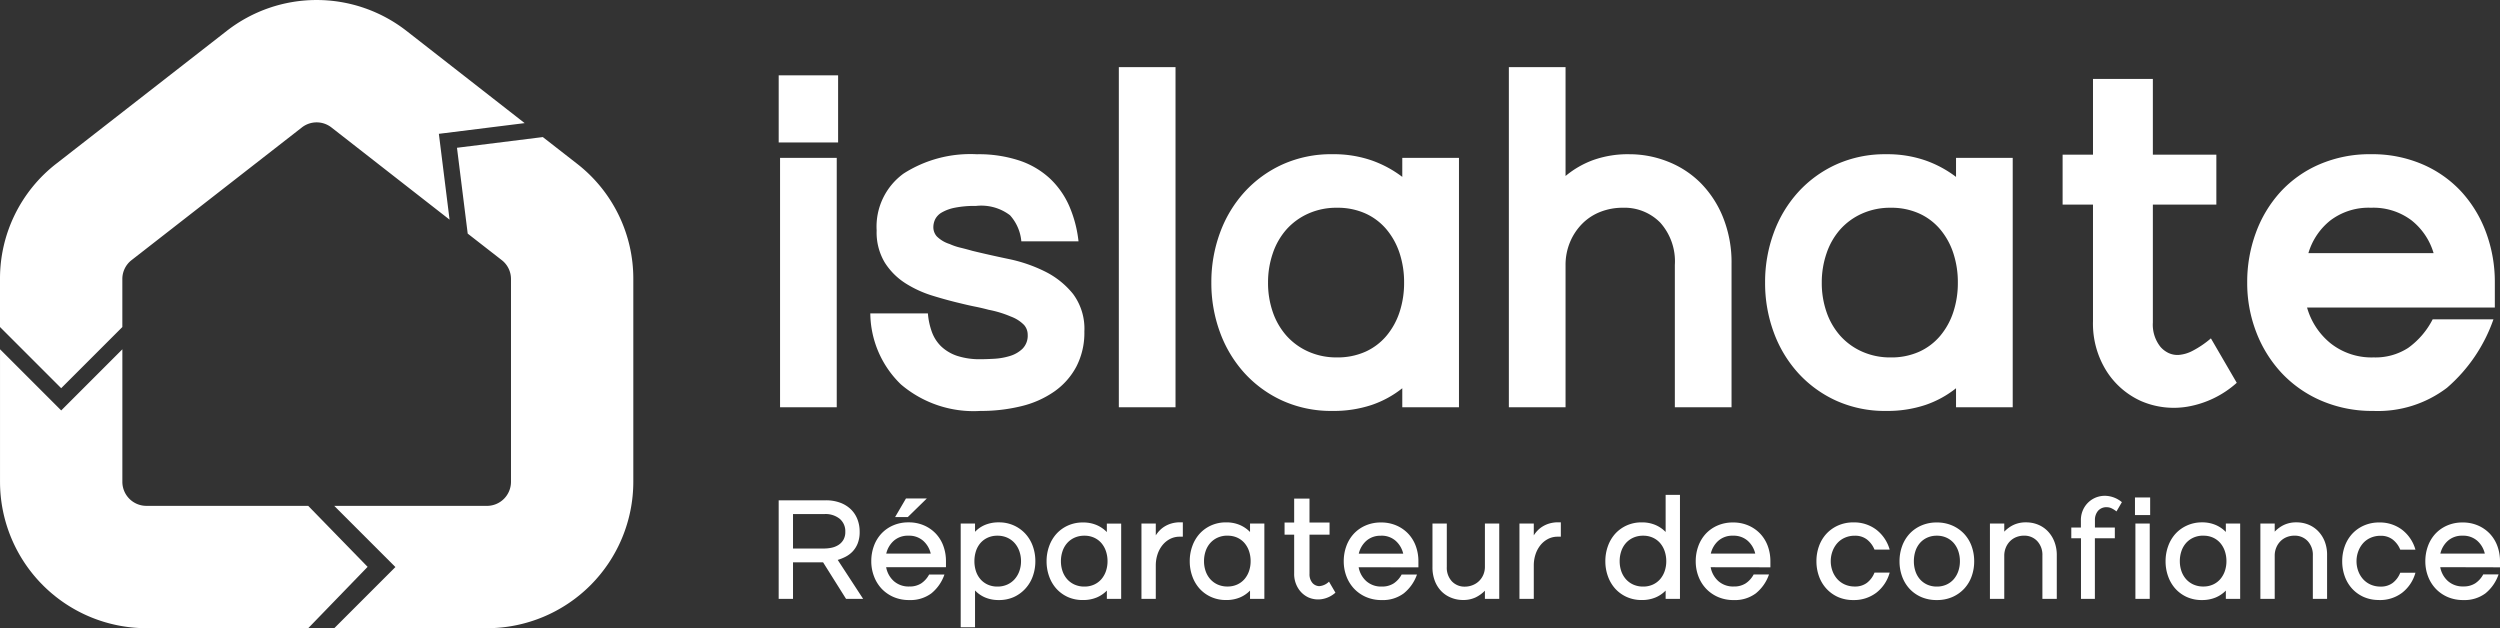
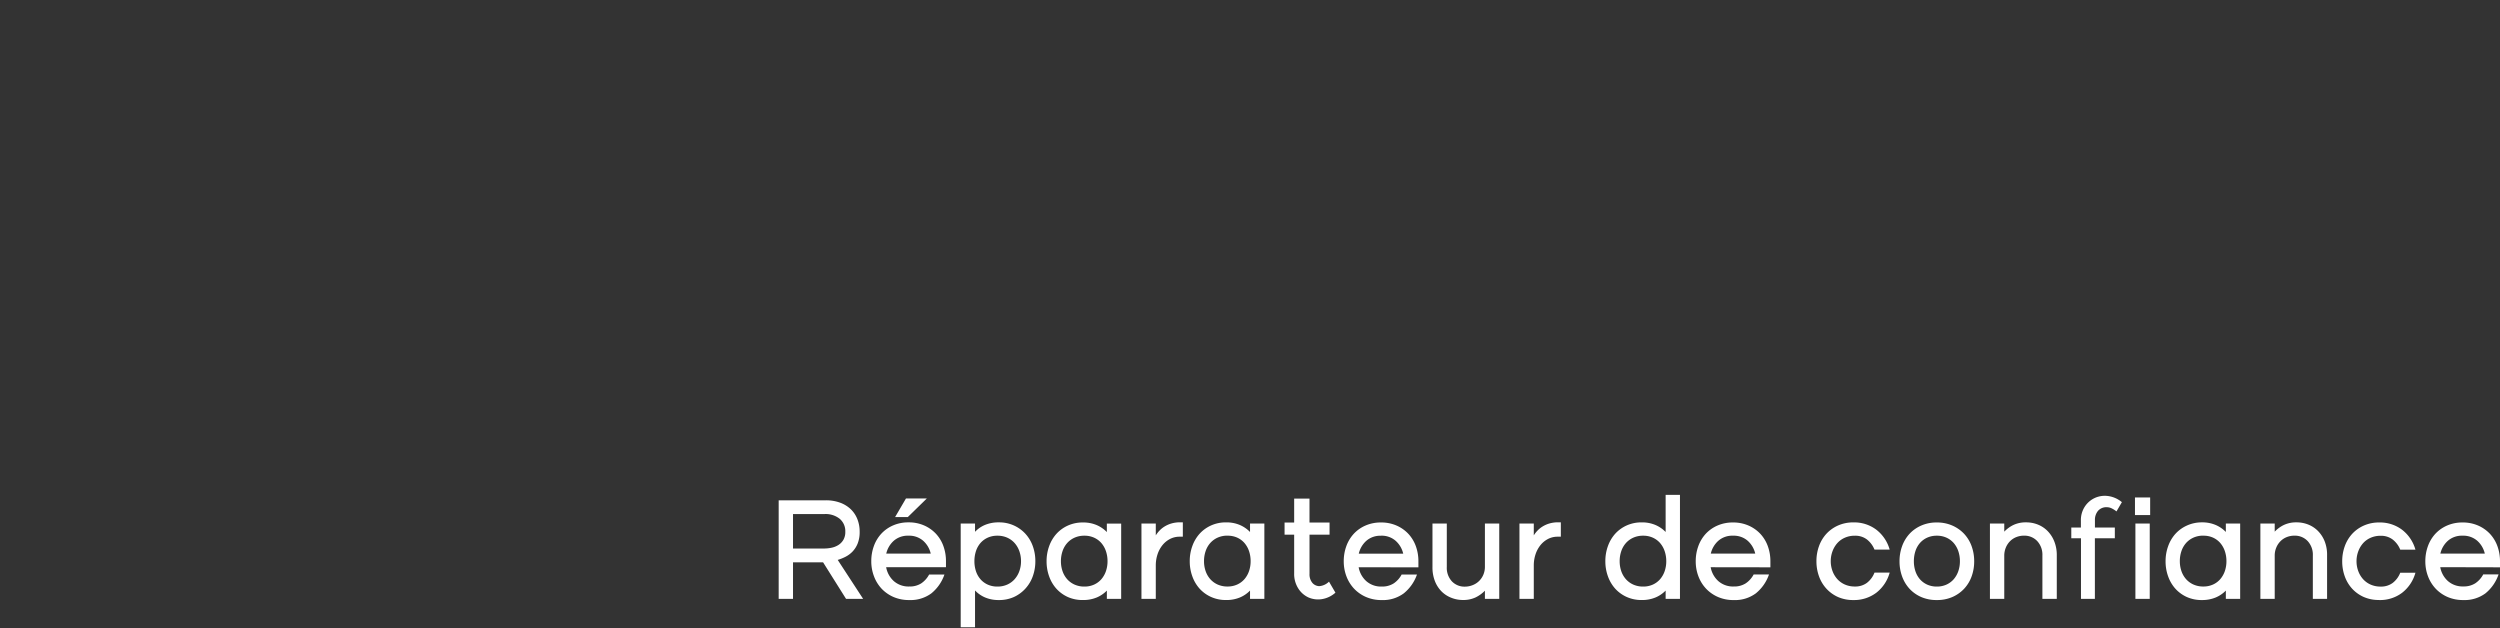
<svg xmlns="http://www.w3.org/2000/svg" width="137.811" height="34.629" viewBox="0 0 137.811 34.629">
  <rect x="0" y="0" width="137.811" height="34.629" fill="#333333" stroke="none" />
  <g id="Groupe_823" data-name="Groupe 823" transform="translate(-119 -24)">
    <g id="Groupe_3" data-name="Groupe 3" transform="translate(119 24)">
-       <path id="Tracé_794" data-name="Tracé 794" d="M.925-13.975v-3.7H4.2v3.7ZM1,.625v-13.75H4.125V.625Zm11.05.2A6.174,6.174,0,0,1,7.663-.637,5.512,5.512,0,0,1,5.975-4.55H9.15a3.872,3.872,0,0,0,.225,1.037,2.116,2.116,0,0,0,.513.787,2.374,2.374,0,0,0,.862.512,3.989,3.989,0,0,0,1.325.188q.3,0,.738-.025a3.636,3.636,0,0,0,.85-.15,1.714,1.714,0,0,0,.7-.4,1.022,1.022,0,0,0,.288-.775.812.812,0,0,0-.2-.537,1.971,1.971,0,0,0-.725-.463A5.948,5.948,0,0,0,12.5-4.75q-.375-.1-.75-.175T10.975-5.1q-.75-.175-1.563-.425a6.145,6.145,0,0,1-1.5-.687A3.7,3.7,0,0,1,6.775-7.35a3.225,3.225,0,0,1-.45-1.775,3.608,3.608,0,0,1,1.488-3.137,6.824,6.824,0,0,1,4.038-1.062,7.119,7.119,0,0,1,2.35.35,4.627,4.627,0,0,1,1.675.987,4.641,4.641,0,0,1,1.063,1.512,6.7,6.7,0,0,1,.513,1.95H14.3a2.468,2.468,0,0,0-.625-1.437,2.615,2.615,0,0,0-1.875-.513,5.6,5.6,0,0,0-1.175.1,2.327,2.327,0,0,0-.712.262.912.912,0,0,0-.363.375,1.017,1.017,0,0,0-.1.438.762.762,0,0,0,.187.5,1.747,1.747,0,0,0,.713.425,3.248,3.248,0,0,0,.587.2Q11.25-8.1,11.6-8q.925.225,2,.45a8.213,8.213,0,0,1,2,.687,4.613,4.613,0,0,1,1.55,1.238,3.209,3.209,0,0,1,.625,2.075,4.05,4.05,0,0,1-.438,1.925A3.917,3.917,0,0,1,16.125-.25,5.369,5.369,0,0,1,14.3.563,9.254,9.254,0,0,1,12.05.825Zm7.625-.2v-18.75H22.8V.625ZM35.3.625V-.425A5.6,5.6,0,0,1,33.6.5a6.622,6.622,0,0,1-2.15.325A6.515,6.515,0,0,1,28.7.262a6.428,6.428,0,0,1-2.1-1.525,6.81,6.81,0,0,1-1.35-2.25,7.846,7.846,0,0,1-.475-2.738,7.846,7.846,0,0,1,.475-2.738,6.81,6.81,0,0,1,1.35-2.25,6.428,6.428,0,0,1,2.1-1.525,6.515,6.515,0,0,1,2.75-.562,6.4,6.4,0,0,1,2.15.337,6.162,6.162,0,0,1,1.7.913v-1.05h3.125V.625Zm-3.6-11a3.781,3.781,0,0,0-1.588.325,3.546,3.546,0,0,0-1.2.875,3.834,3.834,0,0,0-.75,1.313A4.919,4.919,0,0,0,27.9-6.25a4.886,4.886,0,0,0,.262,1.625,3.855,3.855,0,0,0,.75,1.3,3.546,3.546,0,0,0,1.2.875,3.781,3.781,0,0,0,1.588.325,3.737,3.737,0,0,0,1.563-.312,3.273,3.273,0,0,0,1.162-.875,3.943,3.943,0,0,0,.725-1.313A5.109,5.109,0,0,0,35.4-6.25a5.109,5.109,0,0,0-.25-1.625,3.943,3.943,0,0,0-.725-1.312,3.273,3.273,0,0,0-1.162-.875A3.737,3.737,0,0,0,31.7-10.375Zm18.625,11v-7.85a3.2,3.2,0,0,0-.8-2.325,2.762,2.762,0,0,0-2.075-.825,3.331,3.331,0,0,0-1.225.225,2.882,2.882,0,0,0-1,.65,3.169,3.169,0,0,0-.675,1.012A3.254,3.254,0,0,0,44.3-7.2V.625H41.175v-18.75H44.3v6A5.1,5.1,0,0,1,45.813-13a5.7,5.7,0,0,1,2.012-.325,5.73,5.73,0,0,1,2.1.4,5.271,5.271,0,0,1,1.8,1.163,5.714,5.714,0,0,1,1.25,1.9,6.663,6.663,0,0,1,.475,2.587v7.9Zm15.5,0V-.425a5.6,5.6,0,0,1-1.7.925,6.622,6.622,0,0,1-2.15.325,6.515,6.515,0,0,1-2.75-.562,6.428,6.428,0,0,1-2.1-1.525,6.81,6.81,0,0,1-1.35-2.25A7.845,7.845,0,0,1,55.3-6.25a7.845,7.845,0,0,1,.475-2.738,6.81,6.81,0,0,1,1.35-2.25,6.428,6.428,0,0,1,2.1-1.525,6.515,6.515,0,0,1,2.75-.562,6.4,6.4,0,0,1,2.15.337,6.162,6.162,0,0,1,1.7.913v-1.05H68.95V.625Zm-3.6-11a3.781,3.781,0,0,0-1.588.325,3.546,3.546,0,0,0-1.2.875,3.834,3.834,0,0,0-.75,1.313,4.919,4.919,0,0,0-.263,1.613,4.886,4.886,0,0,0,.263,1.625,3.855,3.855,0,0,0,.75,1.3,3.546,3.546,0,0,0,1.2.875,3.781,3.781,0,0,0,1.588.325,3.737,3.737,0,0,0,1.563-.312,3.273,3.273,0,0,0,1.162-.875,3.943,3.943,0,0,0,.725-1.313,5.109,5.109,0,0,0,.25-1.625,5.109,5.109,0,0,0-.25-1.625,3.943,3.943,0,0,0-.725-1.312,3.273,3.273,0,0,0-1.162-.875A3.737,3.737,0,0,0,62.225-10.375Zm11.15,6.25V-10.55H71.7V-13.3h1.675v-4.175h3.3V-13.3h3.5v2.75h-3.5v6.5A1.957,1.957,0,0,0,77.1-2.7a1.374,1.374,0,0,0,.425.325,1.166,1.166,0,0,0,.575.113,1.975,1.975,0,0,0,.762-.225,5.309,5.309,0,0,0,1.013-.688L81.3-.725A5.445,5.445,0,0,1,78.6.587a4.541,4.541,0,0,1-2.562-.3,4.387,4.387,0,0,1-1.912-1.65A4.907,4.907,0,0,1,73.375-4.125Zm11.8-.75a3.9,3.9,0,0,0,1.3,1.975,3.634,3.634,0,0,0,2.375.775,3.309,3.309,0,0,0,1.9-.525A4.4,4.4,0,0,0,92.1-4.225h3.35A8.816,8.816,0,0,1,92.888-.45,6.284,6.284,0,0,1,88.825.825,7.076,7.076,0,0,1,85.963.262a6.534,6.534,0,0,1-2.187-1.525,6.93,6.93,0,0,1-1.4-2.25,7.5,7.5,0,0,1-.5-2.738,7.846,7.846,0,0,1,.475-2.738,6.81,6.81,0,0,1,1.35-2.25,6.3,6.3,0,0,1,2.15-1.525,6.987,6.987,0,0,1,2.85-.562,6.987,6.987,0,0,1,2.85.562,6.3,6.3,0,0,1,2.15,1.525,6.81,6.81,0,0,1,1.35,2.25,7.846,7.846,0,0,1,.475,2.738v1.375Zm3.525-5.5a3.492,3.492,0,0,0-2.225.688A3.6,3.6,0,0,0,85.25-7.875h6.9a3.6,3.6,0,0,0-1.225-1.812A3.492,3.492,0,0,0,88.7-10.375Z" transform="translate(42 21.827)" fill="#FFFFFF" />
      <path id="Tracé_795" data-name="Tracé 795" d="M4.258.1,2.994-1.912H1.335V.1H.545V-5.332h2.6a2.258,2.258,0,0,1,.762.122,1.7,1.7,0,0,1,.589.348,1.531,1.531,0,0,1,.379.549,1.86,1.86,0,0,1,.134.719,1.7,1.7,0,0,1-.107.636,1.387,1.387,0,0,1-.28.446,1.447,1.447,0,0,1-.391.292,2.542,2.542,0,0,1-.431.174L5.2.1ZM3.073-4.574H1.335v1.9H3.041a2.037,2.037,0,0,0,.415-.043,1.143,1.143,0,0,0,.379-.15.841.841,0,0,0,.276-.284.855.855,0,0,0,.107-.446.894.894,0,0,0-.308-.715A1.242,1.242,0,0,0,3.073-4.574Zm4.59.166h-.7l.6-1.027H8.714ZM6.47-1.643a1.346,1.346,0,0,0,.419.762,1.224,1.224,0,0,0,.861.3A1.162,1.162,0,0,0,8.4-.751a1.348,1.348,0,0,0,.438-.49h.845A2.3,2.3,0,0,1,8.959-.2,1.928,1.928,0,0,1,7.742.166,2.121,2.121,0,0,1,6.881,0a2,2,0,0,1-.66-.458A2.043,2.043,0,0,1,5.8-1.142a2.306,2.306,0,0,1-.15-.833,2.42,2.42,0,0,1,.142-.833A2.006,2.006,0,0,1,6.2-3.488a1.926,1.926,0,0,1,.648-.458,2.093,2.093,0,0,1,.857-.17,2.093,2.093,0,0,1,.857.17,1.969,1.969,0,0,1,.652.458,1.974,1.974,0,0,1,.411.679,2.42,2.42,0,0,1,.142.833v.332ZM7.7-3.381a1.165,1.165,0,0,0-.81.28,1.352,1.352,0,0,0-.415.707H8.927A1.352,1.352,0,0,0,8.512-3.1,1.165,1.165,0,0,0,7.7-3.381ZM12.68.166a1.881,1.881,0,0,1-.754-.142,1.652,1.652,0,0,1-.557-.387v2.03h-.79v-5.72h.79v.458a1.606,1.606,0,0,1,.557-.383,1.928,1.928,0,0,1,.754-.138,1.971,1.971,0,0,1,.829.17,1.958,1.958,0,0,1,.636.458,2.006,2.006,0,0,1,.407.679,2.42,2.42,0,0,1,.142.833,2.42,2.42,0,0,1-.142.833,2.006,2.006,0,0,1-.407.679A1.958,1.958,0,0,1,13.509,0,1.971,1.971,0,0,1,12.68.166ZM12.6-3.381a1.256,1.256,0,0,0-.537.111,1.165,1.165,0,0,0-.4.3,1.288,1.288,0,0,0-.245.446,1.776,1.776,0,0,0-.083.549,1.738,1.738,0,0,0,.083.545,1.294,1.294,0,0,0,.245.442,1.165,1.165,0,0,0,.4.3,1.256,1.256,0,0,0,.537.111,1.3,1.3,0,0,0,.549-.111,1.2,1.2,0,0,0,.407-.3,1.365,1.365,0,0,0,.257-.442,1.6,1.6,0,0,0,.091-.545,1.634,1.634,0,0,0-.091-.549,1.357,1.357,0,0,0-.257-.446,1.2,1.2,0,0,0-.407-.3A1.3,1.3,0,0,0,12.6-3.381ZM18.636.1V-.356a1.69,1.69,0,0,1-.565.383,1.928,1.928,0,0,1-.754.138A1.971,1.971,0,0,1,16.487,0a1.914,1.914,0,0,1-.632-.458,2.04,2.04,0,0,1-.4-.679,2.42,2.42,0,0,1-.142-.833,2.42,2.42,0,0,1,.142-.833,2.04,2.04,0,0,1,.4-.679,1.914,1.914,0,0,1,.632-.458,1.971,1.971,0,0,1,.829-.17,1.881,1.881,0,0,1,.754.142,1.74,1.74,0,0,1,.565.387v-.466h.79V.1ZM17.4-3.381a1.3,1.3,0,0,0-.549.111,1.2,1.2,0,0,0-.407.3,1.3,1.3,0,0,0-.253.446,1.7,1.7,0,0,0-.087.549,1.666,1.666,0,0,0,.087.545,1.311,1.311,0,0,0,.253.442,1.2,1.2,0,0,0,.407.3,1.3,1.3,0,0,0,.549.111,1.256,1.256,0,0,0,.537-.111,1.165,1.165,0,0,0,.4-.3,1.348,1.348,0,0,0,.249-.442,1.666,1.666,0,0,0,.087-.545,1.7,1.7,0,0,0-.087-.549,1.341,1.341,0,0,0-.249-.446,1.165,1.165,0,0,0-.4-.3A1.256,1.256,0,0,0,17.4-3.381Zm5.253.055a1.142,1.142,0,0,0-.545.13,1.311,1.311,0,0,0-.419.352,1.6,1.6,0,0,0-.265.506,1.961,1.961,0,0,0-.091.6V.1h-.79V-4.053h.79V-3.4a1.678,1.678,0,0,1,.2-.257,1.413,1.413,0,0,1,.288-.233,1.557,1.557,0,0,1,.379-.166,1.7,1.7,0,0,1,.482-.063h.142v.79ZM26.528.1V-.356a1.69,1.69,0,0,1-.565.383,1.928,1.928,0,0,1-.754.138,1.971,1.971,0,0,1-.83-.17,1.914,1.914,0,0,1-.632-.458,2.04,2.04,0,0,1-.4-.679,2.42,2.42,0,0,1-.142-.833,2.42,2.42,0,0,1,.142-.833,2.04,2.04,0,0,1,.4-.679,1.914,1.914,0,0,1,.632-.458,1.971,1.971,0,0,1,.83-.17,1.881,1.881,0,0,1,.754.142,1.74,1.74,0,0,1,.565.387v-.466h.79V.1Zm-1.24-3.484a1.3,1.3,0,0,0-.549.111,1.2,1.2,0,0,0-.407.3,1.3,1.3,0,0,0-.253.446,1.7,1.7,0,0,0-.087.549,1.666,1.666,0,0,0,.087.545,1.311,1.311,0,0,0,.253.442,1.2,1.2,0,0,0,.407.3,1.3,1.3,0,0,0,.549.111,1.256,1.256,0,0,0,.537-.111,1.165,1.165,0,0,0,.4-.3,1.348,1.348,0,0,0,.249-.442,1.666,1.666,0,0,0,.087-.545,1.7,1.7,0,0,0-.087-.549,1.341,1.341,0,0,0-.249-.446,1.165,1.165,0,0,0-.4-.3A1.256,1.256,0,0,0,25.288-3.381ZM28.961-1.3V-3.437h-.529v-.671h.529V-5.427h.845v1.319h1.106v.671H29.807V-1.28a.733.733,0,0,0,.158.5A.525.525,0,0,0,30.34-.6a.851.851,0,0,0,.541-.249l.355.608a1.464,1.464,0,0,1-.762.359,1.323,1.323,0,0,1-.735-.1,1.308,1.308,0,0,1-.557-.5A1.478,1.478,0,0,1,28.961-1.3Zm3.555-.34a1.346,1.346,0,0,0,.419.762,1.224,1.224,0,0,0,.861.3,1.162,1.162,0,0,0,.652-.174,1.348,1.348,0,0,0,.438-.49h.845A2.3,2.3,0,0,1,35-.2a1.928,1.928,0,0,1-1.217.367A2.121,2.121,0,0,1,32.927,0a2,2,0,0,1-.66-.458,2.043,2.043,0,0,1-.423-.679,2.306,2.306,0,0,1-.15-.833,2.42,2.42,0,0,1,.142-.833,2.006,2.006,0,0,1,.407-.679,1.926,1.926,0,0,1,.648-.458,2.093,2.093,0,0,1,.857-.17,2.093,2.093,0,0,1,.857.17,1.969,1.969,0,0,1,.652.458,1.974,1.974,0,0,1,.411.679,2.42,2.42,0,0,1,.142.833v.332Zm1.232-1.738a1.165,1.165,0,0,0-.81.28,1.352,1.352,0,0,0-.415.707h2.449a1.352,1.352,0,0,0-.415-.707A1.165,1.165,0,0,0,33.749-3.381ZM39.476.1v-.45a1.835,1.835,0,0,1-.506.367,1.577,1.577,0,0,1-.711.146,1.716,1.716,0,0,1-.628-.119A1.573,1.573,0,0,1,37.094-.3a1.666,1.666,0,0,1-.371-.569,2.062,2.062,0,0,1-.138-.782v-2.4h.79v2.386a1.1,1.1,0,0,0,.28.8.957.957,0,0,0,.723.292A1.147,1.147,0,0,0,38.8-.656a1.045,1.045,0,0,0,.352-.225,1.072,1.072,0,0,0,.237-.348,1.115,1.115,0,0,0,.087-.446V-4.053h.79V.1ZM43.49-3.326a1.142,1.142,0,0,0-.545.13,1.311,1.311,0,0,0-.419.352,1.6,1.6,0,0,0-.265.506,1.961,1.961,0,0,0-.091.6V.1h-.79V-4.053h.79V-3.4a1.678,1.678,0,0,1,.2-.257,1.413,1.413,0,0,1,.288-.233,1.557,1.557,0,0,1,.379-.166,1.7,1.7,0,0,1,.482-.063h.142v.79ZM49.438.1V-.356a1.69,1.69,0,0,1-.565.383,1.928,1.928,0,0,1-.754.138,1.971,1.971,0,0,1-.83-.17,1.914,1.914,0,0,1-.632-.458,2.04,2.04,0,0,1-.4-.679,2.42,2.42,0,0,1-.142-.833,2.42,2.42,0,0,1,.142-.833,2.04,2.04,0,0,1,.4-.679,1.914,1.914,0,0,1,.632-.458,1.971,1.971,0,0,1,.83-.17,1.881,1.881,0,0,1,.754.142,1.74,1.74,0,0,1,.565.387V-5.633h.79V.1ZM48.2-3.381a1.3,1.3,0,0,0-.549.111,1.2,1.2,0,0,0-.407.3,1.3,1.3,0,0,0-.253.446,1.7,1.7,0,0,0-.087.549,1.666,1.666,0,0,0,.087.545,1.311,1.311,0,0,0,.253.442,1.2,1.2,0,0,0,.407.3,1.3,1.3,0,0,0,.549.111,1.256,1.256,0,0,0,.537-.111,1.165,1.165,0,0,0,.4-.3,1.348,1.348,0,0,0,.249-.442,1.666,1.666,0,0,0,.087-.545,1.7,1.7,0,0,0-.087-.549,1.341,1.341,0,0,0-.249-.446,1.165,1.165,0,0,0-.4-.3A1.256,1.256,0,0,0,48.2-3.381Zm3.721,1.738a1.346,1.346,0,0,0,.419.762,1.224,1.224,0,0,0,.861.3,1.162,1.162,0,0,0,.652-.174,1.348,1.348,0,0,0,.438-.49h.845A2.3,2.3,0,0,1,54.407-.2a1.928,1.928,0,0,1-1.217.367A2.121,2.121,0,0,1,52.33,0a2,2,0,0,1-.66-.458,2.043,2.043,0,0,1-.423-.679,2.306,2.306,0,0,1-.15-.833,2.42,2.42,0,0,1,.142-.833,2.006,2.006,0,0,1,.407-.679,1.926,1.926,0,0,1,.648-.458,2.093,2.093,0,0,1,.857-.17,2.093,2.093,0,0,1,.857.17,1.969,1.969,0,0,1,.652.458,1.974,1.974,0,0,1,.411.679,2.42,2.42,0,0,1,.142.833v.332Zm1.232-1.738a1.165,1.165,0,0,0-.81.28,1.352,1.352,0,0,0-.415.707h2.449a1.352,1.352,0,0,0-.415-.707A1.165,1.165,0,0,0,53.151-3.381ZM59.787.166A2.045,2.045,0,0,1,58.942,0,1.936,1.936,0,0,1,58.3-.462a2.006,2.006,0,0,1-.407-.679,2.42,2.42,0,0,1-.142-.833,2.42,2.42,0,0,1,.142-.833,2.006,2.006,0,0,1,.407-.679,1.936,1.936,0,0,1,.644-.458,2.045,2.045,0,0,1,.845-.17,2.023,2.023,0,0,1,1.26.4,2.105,2.105,0,0,1,.739,1.1h-.837a1.347,1.347,0,0,0-.419-.561,1.06,1.06,0,0,0-.664-.205,1.329,1.329,0,0,0-.553.111,1.2,1.2,0,0,0-.415.3,1.422,1.422,0,0,0-.265.45,1.55,1.55,0,0,0-.095.541,1.55,1.55,0,0,0,.095.541,1.375,1.375,0,0,0,.265.446,1.227,1.227,0,0,0,.415.3,1.329,1.329,0,0,0,.553.111,1.075,1.075,0,0,0,.664-.2,1.312,1.312,0,0,0,.419-.565h.837a2.106,2.106,0,0,1-.739,1.11A2.023,2.023,0,0,1,59.787.166Zm4.6,0A2.093,2.093,0,0,1,63.528,0a1.926,1.926,0,0,1-.648-.458,2.006,2.006,0,0,1-.407-.679,2.42,2.42,0,0,1-.142-.833,2.42,2.42,0,0,1,.142-.833,2.006,2.006,0,0,1,.407-.679,1.926,1.926,0,0,1,.648-.458,2.093,2.093,0,0,1,.857-.17,2.093,2.093,0,0,1,.857.17,1.969,1.969,0,0,1,.652.458,1.974,1.974,0,0,1,.411.679,2.42,2.42,0,0,1,.142.833,2.42,2.42,0,0,1-.142.833,1.974,1.974,0,0,1-.411.679A1.969,1.969,0,0,1,65.242,0,2.093,2.093,0,0,1,64.385.166Zm0-3.547a1.256,1.256,0,0,0-.537.111,1.165,1.165,0,0,0-.4.3,1.288,1.288,0,0,0-.245.446,1.775,1.775,0,0,0-.083.549,1.738,1.738,0,0,0,.083.545,1.294,1.294,0,0,0,.245.442,1.165,1.165,0,0,0,.4.3,1.256,1.256,0,0,0,.537.111,1.256,1.256,0,0,0,.537-.111,1.165,1.165,0,0,0,.4-.3,1.348,1.348,0,0,0,.249-.442,1.666,1.666,0,0,0,.087-.545,1.7,1.7,0,0,0-.087-.549,1.341,1.341,0,0,0-.249-.446,1.165,1.165,0,0,0-.4-.3A1.256,1.256,0,0,0,64.385-3.381ZM70.207.1V-2.283a1.109,1.109,0,0,0-.284-.8.964.964,0,0,0-.727-.3,1.138,1.138,0,0,0-.427.079,1.011,1.011,0,0,0-.344.225,1.093,1.093,0,0,0-.233.352,1.144,1.144,0,0,0-.087.45V.1h-.79V-4.053h.79v.45a1.722,1.722,0,0,1,.5-.367,1.577,1.577,0,0,1,.711-.146A1.716,1.716,0,0,1,69.943-4a1.573,1.573,0,0,1,.537.348,1.713,1.713,0,0,1,.375.569A2.012,2.012,0,0,1,71-2.3V.1Zm4.084-4.819A1.4,1.4,0,0,0,74-4.9a.62.62,0,0,0-.241-.051.606.606,0,0,0-.486.2.772.772,0,0,0-.17.521v.4H74.2v.592H73.1V.1h-.766V-3.239H71.8v-.592h.529v-.379a1.353,1.353,0,0,1,.221-.782,1.32,1.32,0,0,1,.557-.474,1.335,1.335,0,0,1,.731-.1,1.5,1.5,0,0,1,.751.336Zm1.019.2V-5.49h.837v.972ZM75.334.1V-4.053h.79V.1Zm4.985,0V-.356a1.69,1.69,0,0,1-.565.383A1.928,1.928,0,0,1,79,.166,1.971,1.971,0,0,1,78.171,0a1.914,1.914,0,0,1-.632-.458,2.04,2.04,0,0,1-.4-.679,2.42,2.42,0,0,1-.142-.833,2.42,2.42,0,0,1,.142-.833,2.04,2.04,0,0,1,.4-.679,1.914,1.914,0,0,1,.632-.458A1.971,1.971,0,0,1,79-4.116a1.881,1.881,0,0,1,.754.142,1.74,1.74,0,0,1,.565.387v-.466h.79V.1Zm-1.24-3.484a1.3,1.3,0,0,0-.549.111,1.2,1.2,0,0,0-.407.3,1.3,1.3,0,0,0-.253.446,1.7,1.7,0,0,0-.087.549,1.666,1.666,0,0,0,.087.545,1.311,1.311,0,0,0,.253.442,1.2,1.2,0,0,0,.407.3,1.3,1.3,0,0,0,.549.111,1.256,1.256,0,0,0,.537-.111,1.165,1.165,0,0,0,.4-.3,1.348,1.348,0,0,0,.249-.442,1.666,1.666,0,0,0,.087-.545,1.7,1.7,0,0,0-.087-.549,1.341,1.341,0,0,0-.249-.446,1.165,1.165,0,0,0-.4-.3A1.256,1.256,0,0,0,79.079-3.381ZM85.115.1V-2.283a1.109,1.109,0,0,0-.284-.8.964.964,0,0,0-.727-.3,1.138,1.138,0,0,0-.427.079,1.011,1.011,0,0,0-.344.225,1.093,1.093,0,0,0-.233.352,1.144,1.144,0,0,0-.087.45V.1h-.79V-4.053h.79v.45a1.722,1.722,0,0,1,.5-.367,1.577,1.577,0,0,1,.711-.146A1.716,1.716,0,0,1,84.85-4a1.573,1.573,0,0,1,.537.348,1.713,1.713,0,0,1,.375.569A2.012,2.012,0,0,1,85.9-2.3V.1Zm3.658.063A2.045,2.045,0,0,1,87.927,0a1.936,1.936,0,0,1-.644-.458,2.006,2.006,0,0,1-.407-.679,2.42,2.42,0,0,1-.142-.833,2.42,2.42,0,0,1,.142-.833,2.006,2.006,0,0,1,.407-.679,1.936,1.936,0,0,1,.644-.458,2.045,2.045,0,0,1,.845-.17,2.023,2.023,0,0,1,1.26.4,2.105,2.105,0,0,1,.739,1.1h-.837a1.347,1.347,0,0,0-.419-.561,1.06,1.06,0,0,0-.664-.205,1.329,1.329,0,0,0-.553.111,1.2,1.2,0,0,0-.415.3,1.422,1.422,0,0,0-.265.45,1.55,1.55,0,0,0-.095.541,1.55,1.55,0,0,0,.095.541,1.374,1.374,0,0,0,.265.446,1.227,1.227,0,0,0,.415.3,1.329,1.329,0,0,0,.553.111,1.075,1.075,0,0,0,.664-.2,1.312,1.312,0,0,0,.419-.565h.837a2.106,2.106,0,0,1-.739,1.11A2.023,2.023,0,0,1,88.772.166Zm3.365-1.809a1.346,1.346,0,0,0,.419.762,1.224,1.224,0,0,0,.861.3,1.162,1.162,0,0,0,.652-.174,1.348,1.348,0,0,0,.438-.49h.845A2.3,2.3,0,0,1,94.626-.2,1.928,1.928,0,0,1,93.41.166,2.121,2.121,0,0,1,92.549,0a2,2,0,0,1-.66-.458,2.043,2.043,0,0,1-.423-.679,2.306,2.306,0,0,1-.15-.833,2.42,2.42,0,0,1,.142-.833,2.006,2.006,0,0,1,.407-.679,1.926,1.926,0,0,1,.648-.458,2.093,2.093,0,0,1,.857-.17,2.093,2.093,0,0,1,.857.17,1.969,1.969,0,0,1,.652.458,1.974,1.974,0,0,1,.411.679,2.42,2.42,0,0,1,.142.833v.332ZM93.37-3.381a1.165,1.165,0,0,0-.81.28,1.352,1.352,0,0,0-.415.707h2.449A1.352,1.352,0,0,0,94.18-3.1,1.165,1.165,0,0,0,93.37-3.381Z" transform="translate(42.379 32.911)" fill="#FFFFFF" />
      <g id="Groupe_120" data-name="Groupe 120" transform="translate(0 0)">
-         <path id="Tracé_122" data-name="Tracé 122" d="M2312.359-15.57h0Z" transform="translate(-2286.581 28.447)" fill="#FFFFFF" />
-         <path id="Tracé_123" data-name="Tracé 123" d="M2218.492,23.313h-8.921a1.326,1.326,0,0,1-1.324-1.325V14.682l-3.372,3.372-3.372-3.372v7.307a8.078,8.078,0,0,0,8.068,8.068h8.921l3.275-3.382Z" transform="translate(-2201.502 4.572)" fill="#FFFFFF" />
        <path id="Tracé_124" data-name="Tracé 124" d="M2312.361-15.569l.733.571h0l-.733-.571Z" transform="translate(-2286.582 28.445)" fill="#FFFFFF" />
-         <path id="Tracé_125" data-name="Tracé 125" d="M2230.425-64.154l-6.511-5.082a8.06,8.06,0,0,0-9.916,0l-9.387,7.312a8.018,8.018,0,0,0-3.109,6.365v2.644l3.372,3.372,3.372-3.372V-55.56a1.316,1.316,0,0,1,.511-1.045l9.386-7.312a1.324,1.324,0,0,1,1.628,0l6.513,5.083-.59-4.731,4.731-.59Z" transform="translate(-2201.502 70.942)" fill="#FFFFFF" />
-         <path id="Tracé_126" data-name="Tracé 126" d="M2308.937-36.992l-1.875-1.461h0l-4.732.59.591,4.731h0l.733.571,1.142.889a1.317,1.317,0,0,1,.511,1.045v11.179a1.326,1.326,0,0,1-1.325,1.325h-8.418l3.372,3.372-3.372,3.372h8.418a8.077,8.077,0,0,0,8.068-8.068V-30.627A8.017,8.017,0,0,0,2308.937-36.992Z" transform="translate(-2277.139 46.009)" fill="#FFFFFF" />
      </g>
    </g>
  </g>
</svg>